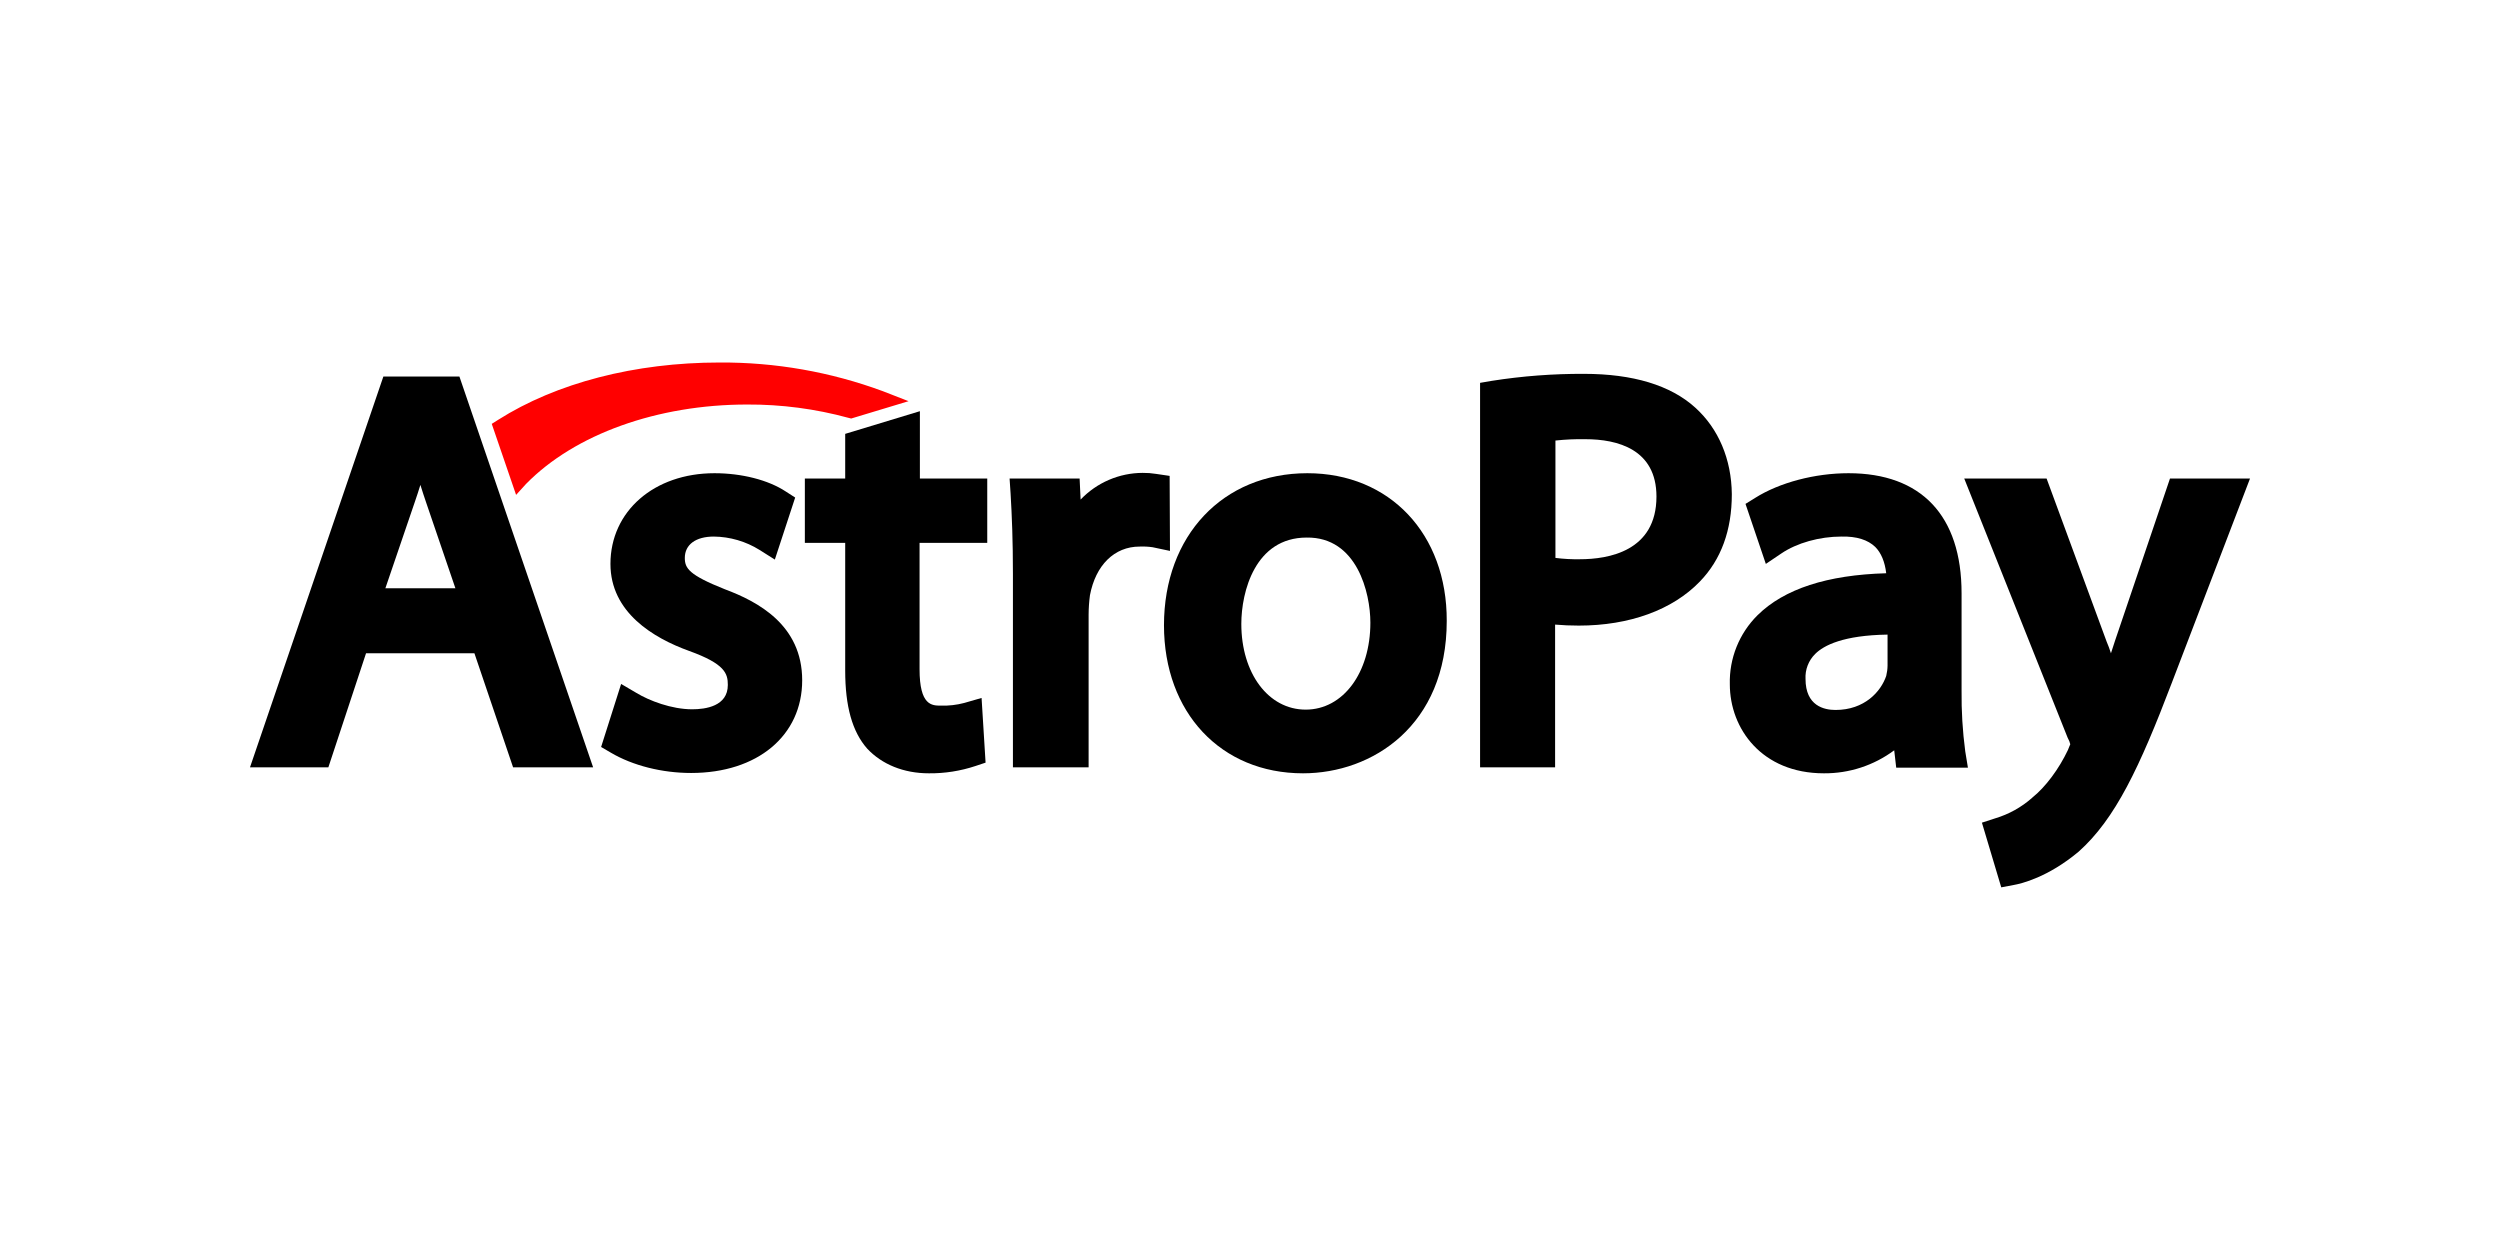
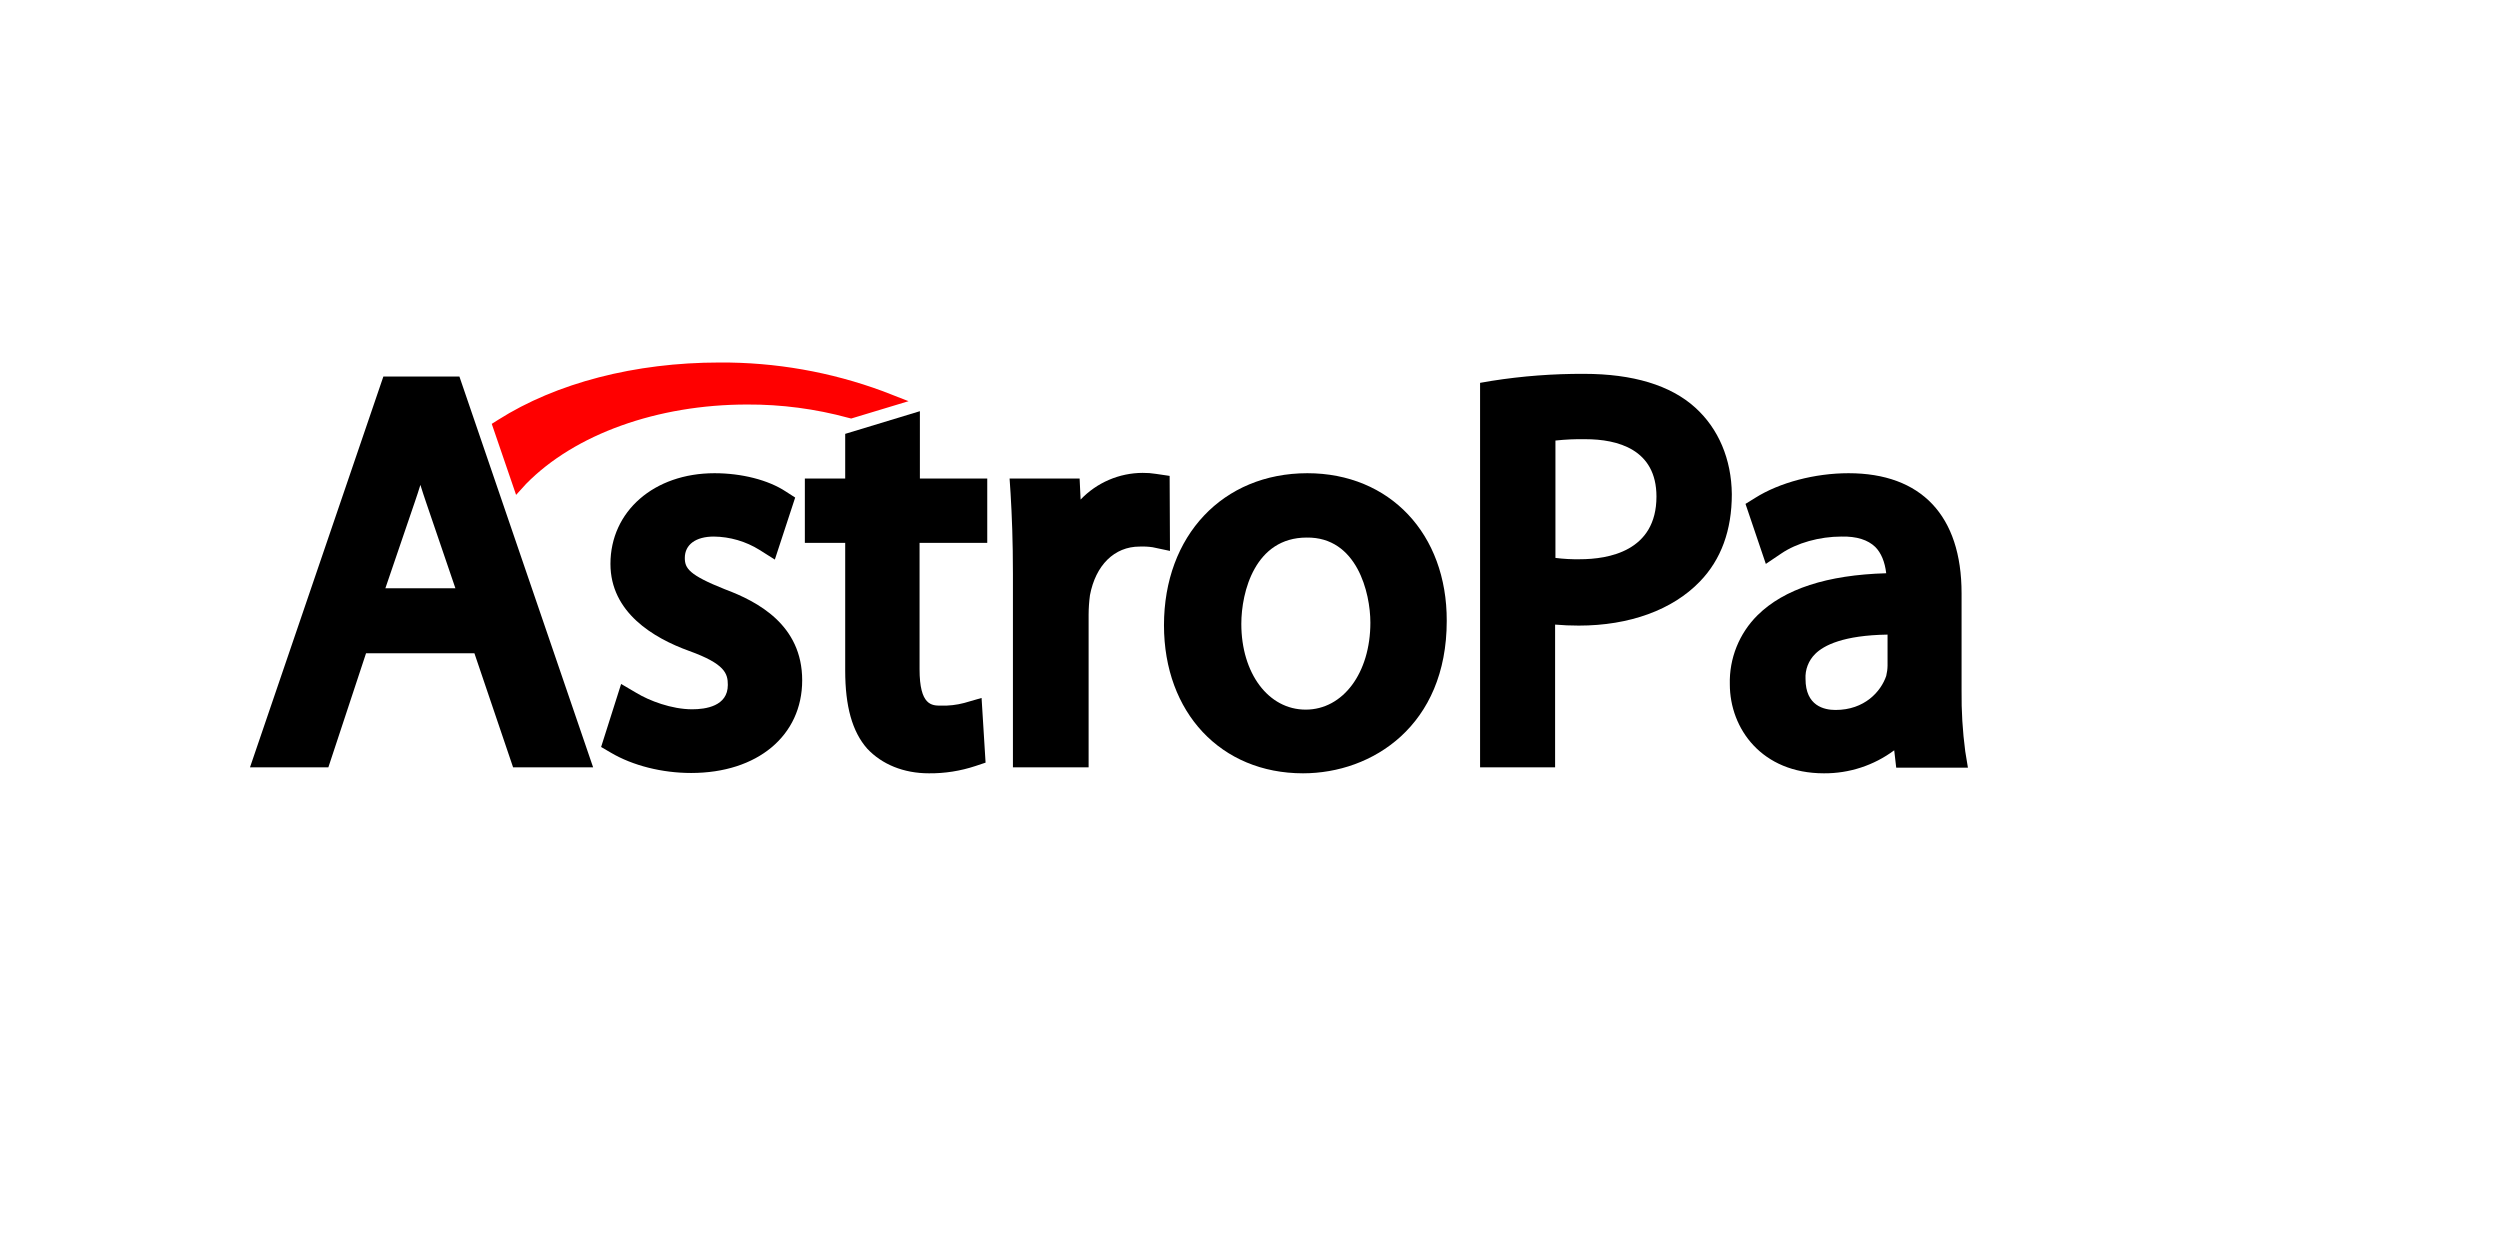
<svg xmlns="http://www.w3.org/2000/svg" width="200" height="100" viewBox="0 0 200 100" fill="none">
  <path d="M30.67 30.121L20 61.385H26.269L29.283 52.262H37.953L41.047 61.385H47.449L36.752 30.121H30.67ZM36.432 47.06H30.83L33.178 40.178C33.338 39.698 33.498 39.244 33.631 38.791C33.791 39.271 33.925 39.751 34.111 40.258L36.432 47.06Z" fill="black" />
  <path d="M57.986 47.14C55.105 45.993 54.785 45.459 54.785 44.633C54.785 43.566 55.665 42.925 57.106 42.925C58.399 42.94 59.663 43.309 60.76 43.992L61.987 44.766L63.614 39.804L62.868 39.324C61.454 38.39 59.32 37.857 57.159 37.857C52.331 37.857 48.836 40.898 48.836 45.113C48.836 48.981 52.251 51.035 55.132 52.075C58.013 53.115 58.226 53.889 58.226 54.796C58.226 56.503 56.439 56.743 55.372 56.743C53.718 56.743 51.931 56.05 50.917 55.436L49.69 54.716L48.089 59.758L48.863 60.211C50.623 61.251 52.971 61.838 55.292 61.838C60.6 61.838 64.175 58.851 64.175 54.422C64.175 49.994 60.627 48.127 57.986 47.14Z" fill="black" />
  <path d="M73.591 32.895L67.616 34.709V38.284H64.388V43.432H67.616V53.649C67.616 56.503 68.176 58.531 69.376 59.891C70.55 61.145 72.284 61.865 74.311 61.865C75.58 61.878 76.842 61.679 78.046 61.278L78.846 61.011L78.526 55.836L77.139 56.236C76.53 56.398 75.901 56.469 75.272 56.45C74.552 56.45 73.565 56.45 73.565 53.542V43.432H78.98V38.284H73.591V32.895Z" fill="black" />
  <path d="M93.571 38.071L92.477 37.91C92.125 37.853 91.768 37.826 91.41 37.831C90.482 37.833 89.564 38.024 88.712 38.391C87.859 38.757 87.089 39.293 86.449 39.965L86.369 38.284H80.767L80.847 39.484C80.954 41.272 81.034 43.299 81.034 45.913V61.385H87.089V49.168C87.092 48.65 87.128 48.133 87.196 47.62C87.649 45.22 89.143 43.726 91.17 43.726C91.518 43.711 91.866 43.729 92.211 43.779L93.598 44.073L93.571 38.071Z" fill="black" />
  <path d="M104.588 37.857C97.839 37.857 93.118 42.845 93.118 50.021C93.118 57.01 97.679 61.865 104.241 61.865C109.79 61.865 115.739 58.05 115.739 49.674C115.765 42.712 111.177 37.857 104.588 37.857ZM109.63 49.808C109.63 53.836 107.442 56.77 104.455 56.77C101.467 56.77 99.306 53.862 99.306 49.914C99.306 47.353 100.4 43.005 104.535 43.005C108.563 42.952 109.63 47.434 109.63 49.808Z" fill="black" />
  <path d="M135.612 32.602C133.638 30.815 130.623 29.908 126.729 29.908C124.255 29.896 121.784 30.084 119.34 30.468L118.406 30.628V61.385H124.408V49.968C125.022 50.021 125.662 50.048 126.302 50.048C130.357 50.048 133.798 48.794 135.985 46.527C137.692 44.766 138.546 42.419 138.546 39.538C138.519 36.737 137.479 34.282 135.612 32.602ZM132.517 39.724C132.517 44.099 128.676 44.739 126.382 44.739C125.731 44.751 125.08 44.715 124.435 44.633V35.243C125.232 35.157 126.034 35.121 126.835 35.136C129.396 35.136 132.517 35.936 132.517 39.724Z" fill="black" />
  <path d="M156.926 55.249V47.46C156.926 41.245 153.698 37.857 147.883 37.857C145.188 37.857 142.361 38.604 140.414 39.831L139.64 40.311L141.267 45.113L142.494 44.286C143.748 43.432 145.562 42.925 147.322 42.925C148.55 42.899 149.43 43.192 150.017 43.752C150.497 44.232 150.79 44.953 150.897 45.86C146.175 45.993 142.734 47.113 140.6 49.221C139.874 49.941 139.303 50.803 138.922 51.753C138.542 52.702 138.359 53.72 138.386 54.743C138.386 58.29 140.947 61.865 145.909 61.865C147.935 61.881 149.912 61.235 151.537 60.024L151.697 61.411H157.433L157.219 60.104C157.007 58.495 156.909 56.873 156.926 55.249ZM146.842 56.797C145.935 56.797 144.442 56.477 144.442 54.316C144.422 53.947 144.48 53.577 144.614 53.232C144.747 52.888 144.952 52.575 145.215 52.315C145.909 51.621 147.483 50.821 151.004 50.768V53.249C151 53.528 150.964 53.805 150.897 54.076C150.47 55.329 149.163 56.797 146.842 56.797Z" fill="black" />
-   <path d="M173.598 38.284L169.197 51.275C169.09 51.595 168.983 51.942 168.876 52.262C168.777 51.945 168.661 51.633 168.53 51.328L163.728 38.284H157.139L165.409 59.011L165.435 59.064C165.522 59.214 165.585 59.376 165.622 59.544C165.569 59.651 165.489 59.864 165.435 59.998C164.715 61.518 163.648 62.959 162.581 63.812L162.554 63.839C161.705 64.586 160.704 65.141 159.62 65.466L158.553 65.813L160.1 70.988L161.087 70.801C161.701 70.695 163.835 70.188 166.289 68.134C169.223 65.52 171.171 61.385 173.731 54.663L180 38.284H173.598Z" fill="black" />
  <path d="M42.087 38.711C45.982 34.736 52.598 32.362 59.773 32.362C62.512 32.348 65.24 32.707 67.883 33.429L68.096 33.482L72.684 32.095L70.63 31.295C66.447 29.75 62.019 28.973 57.559 29.001C50.81 29.001 44.515 30.628 39.847 33.589L39.34 33.909L41.287 39.591L42.087 38.711Z" fill="#FF0000" />
</svg>